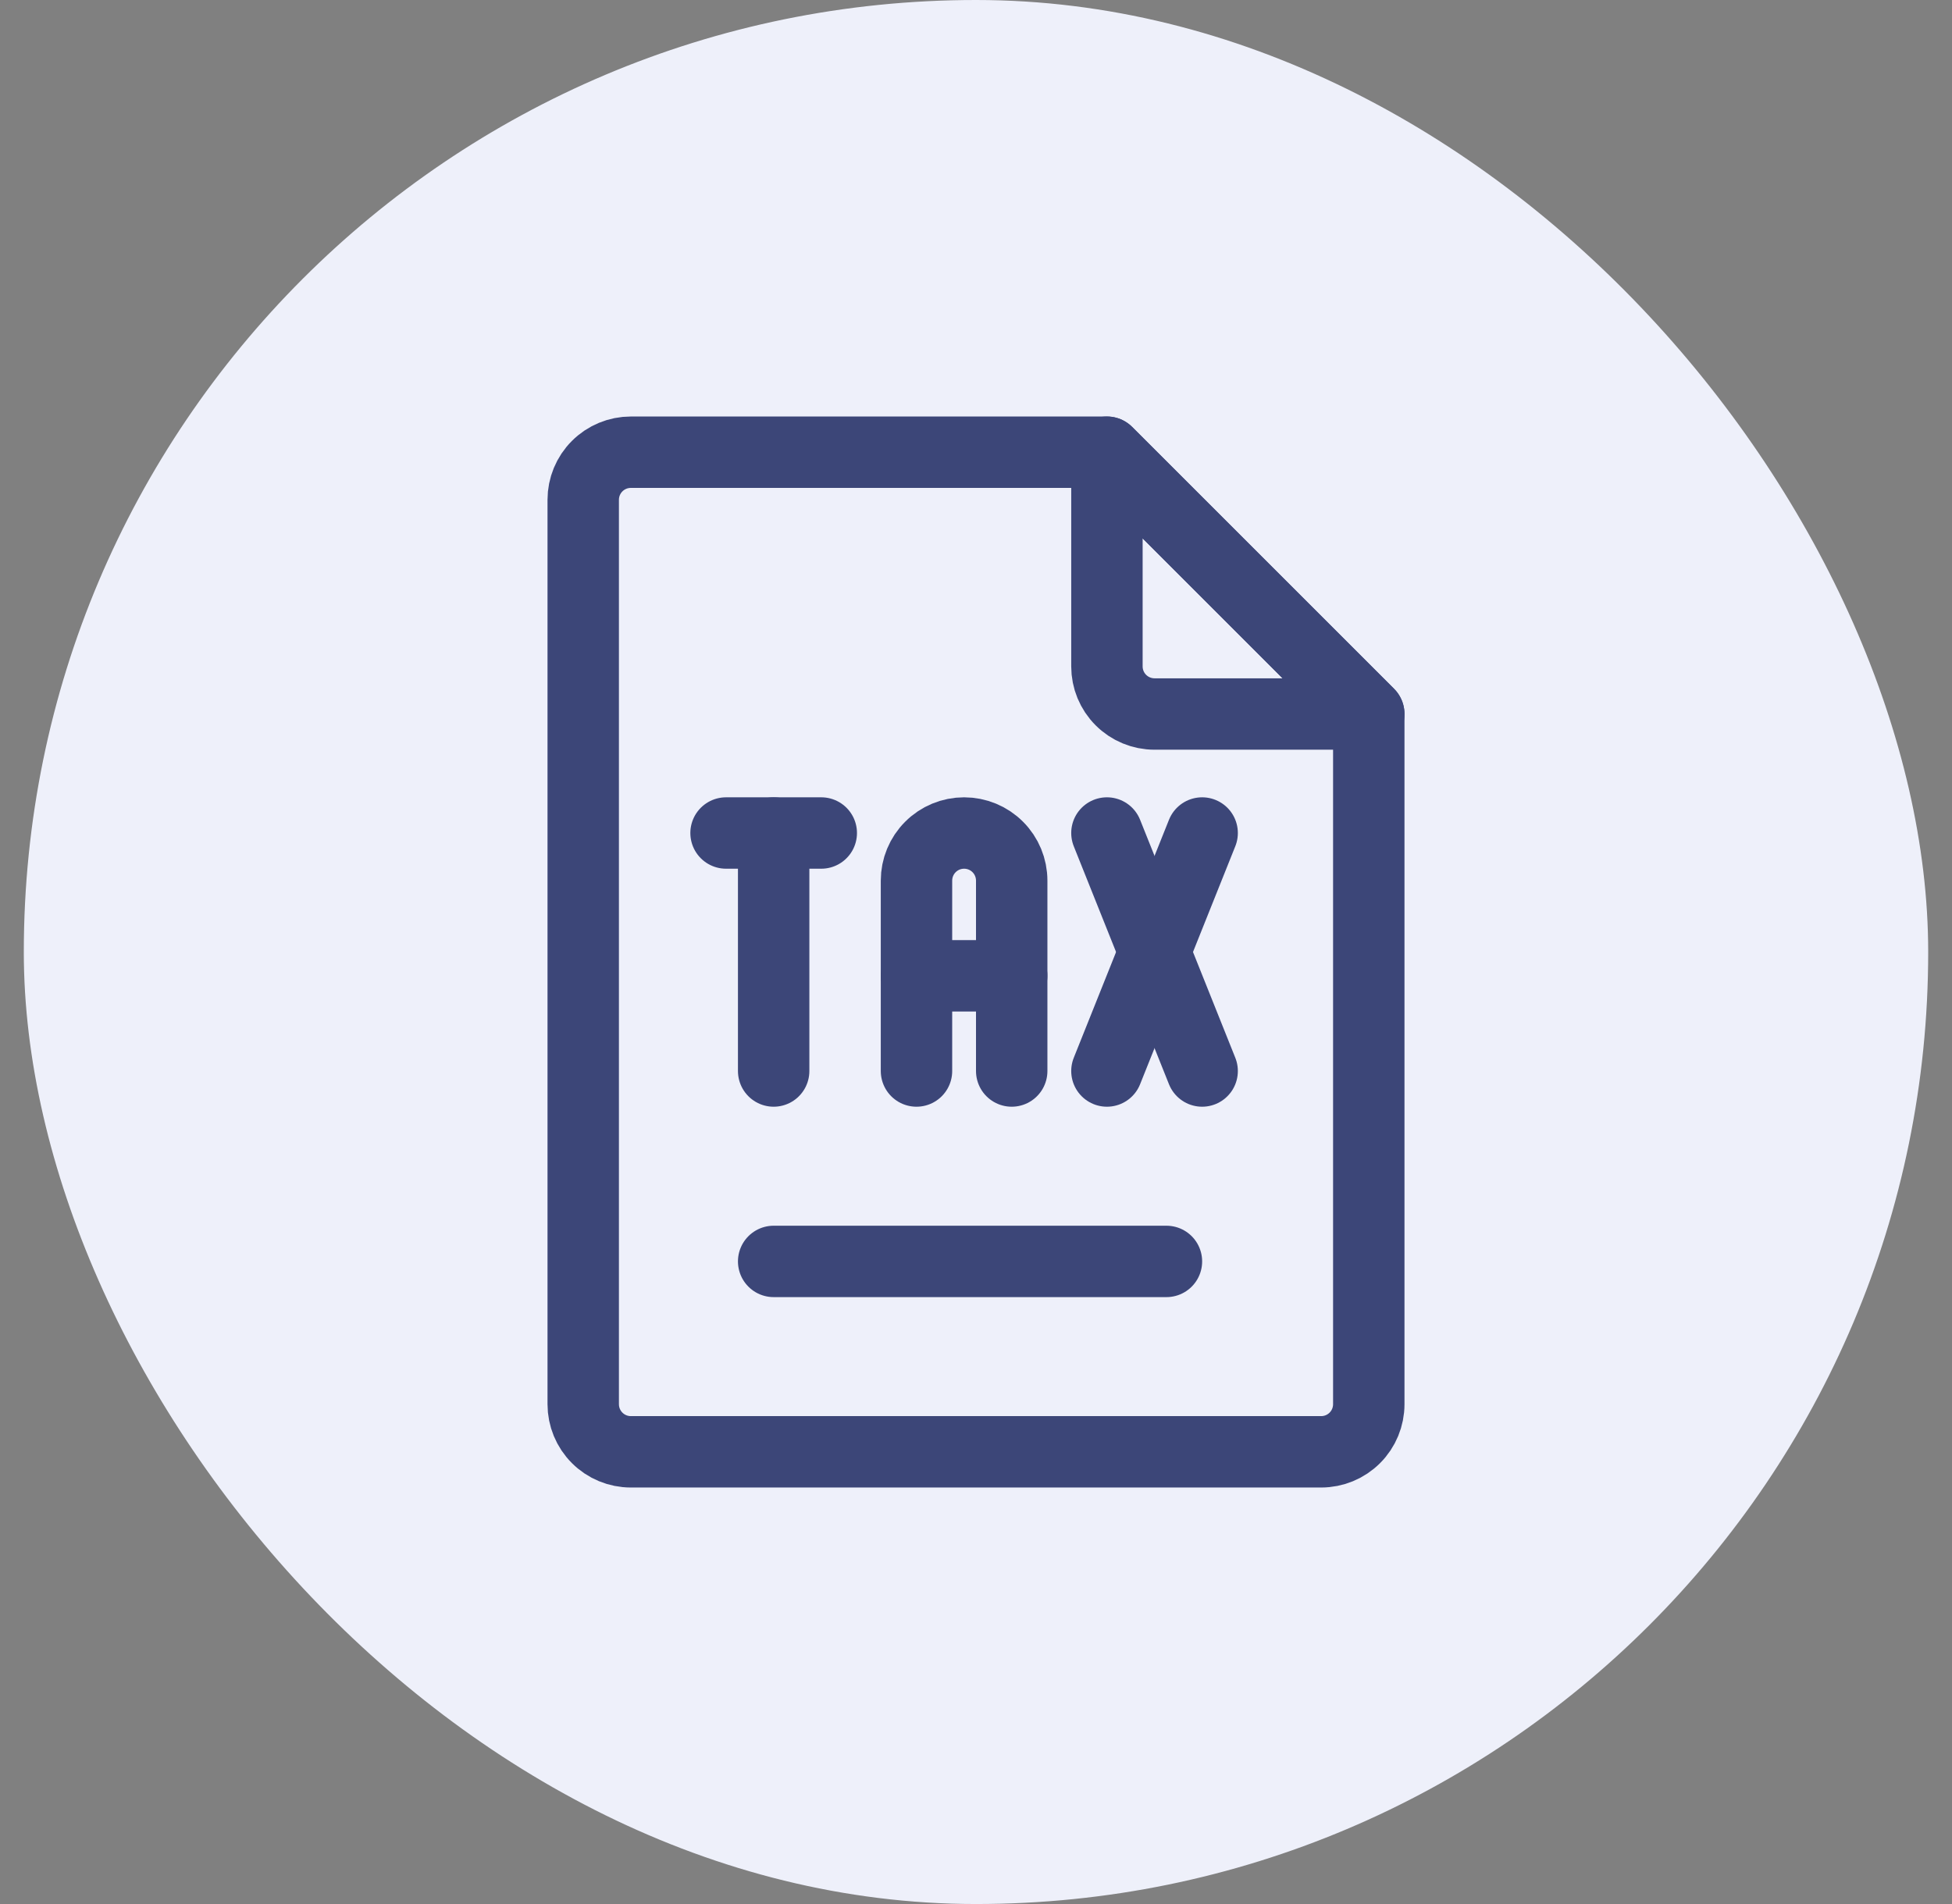
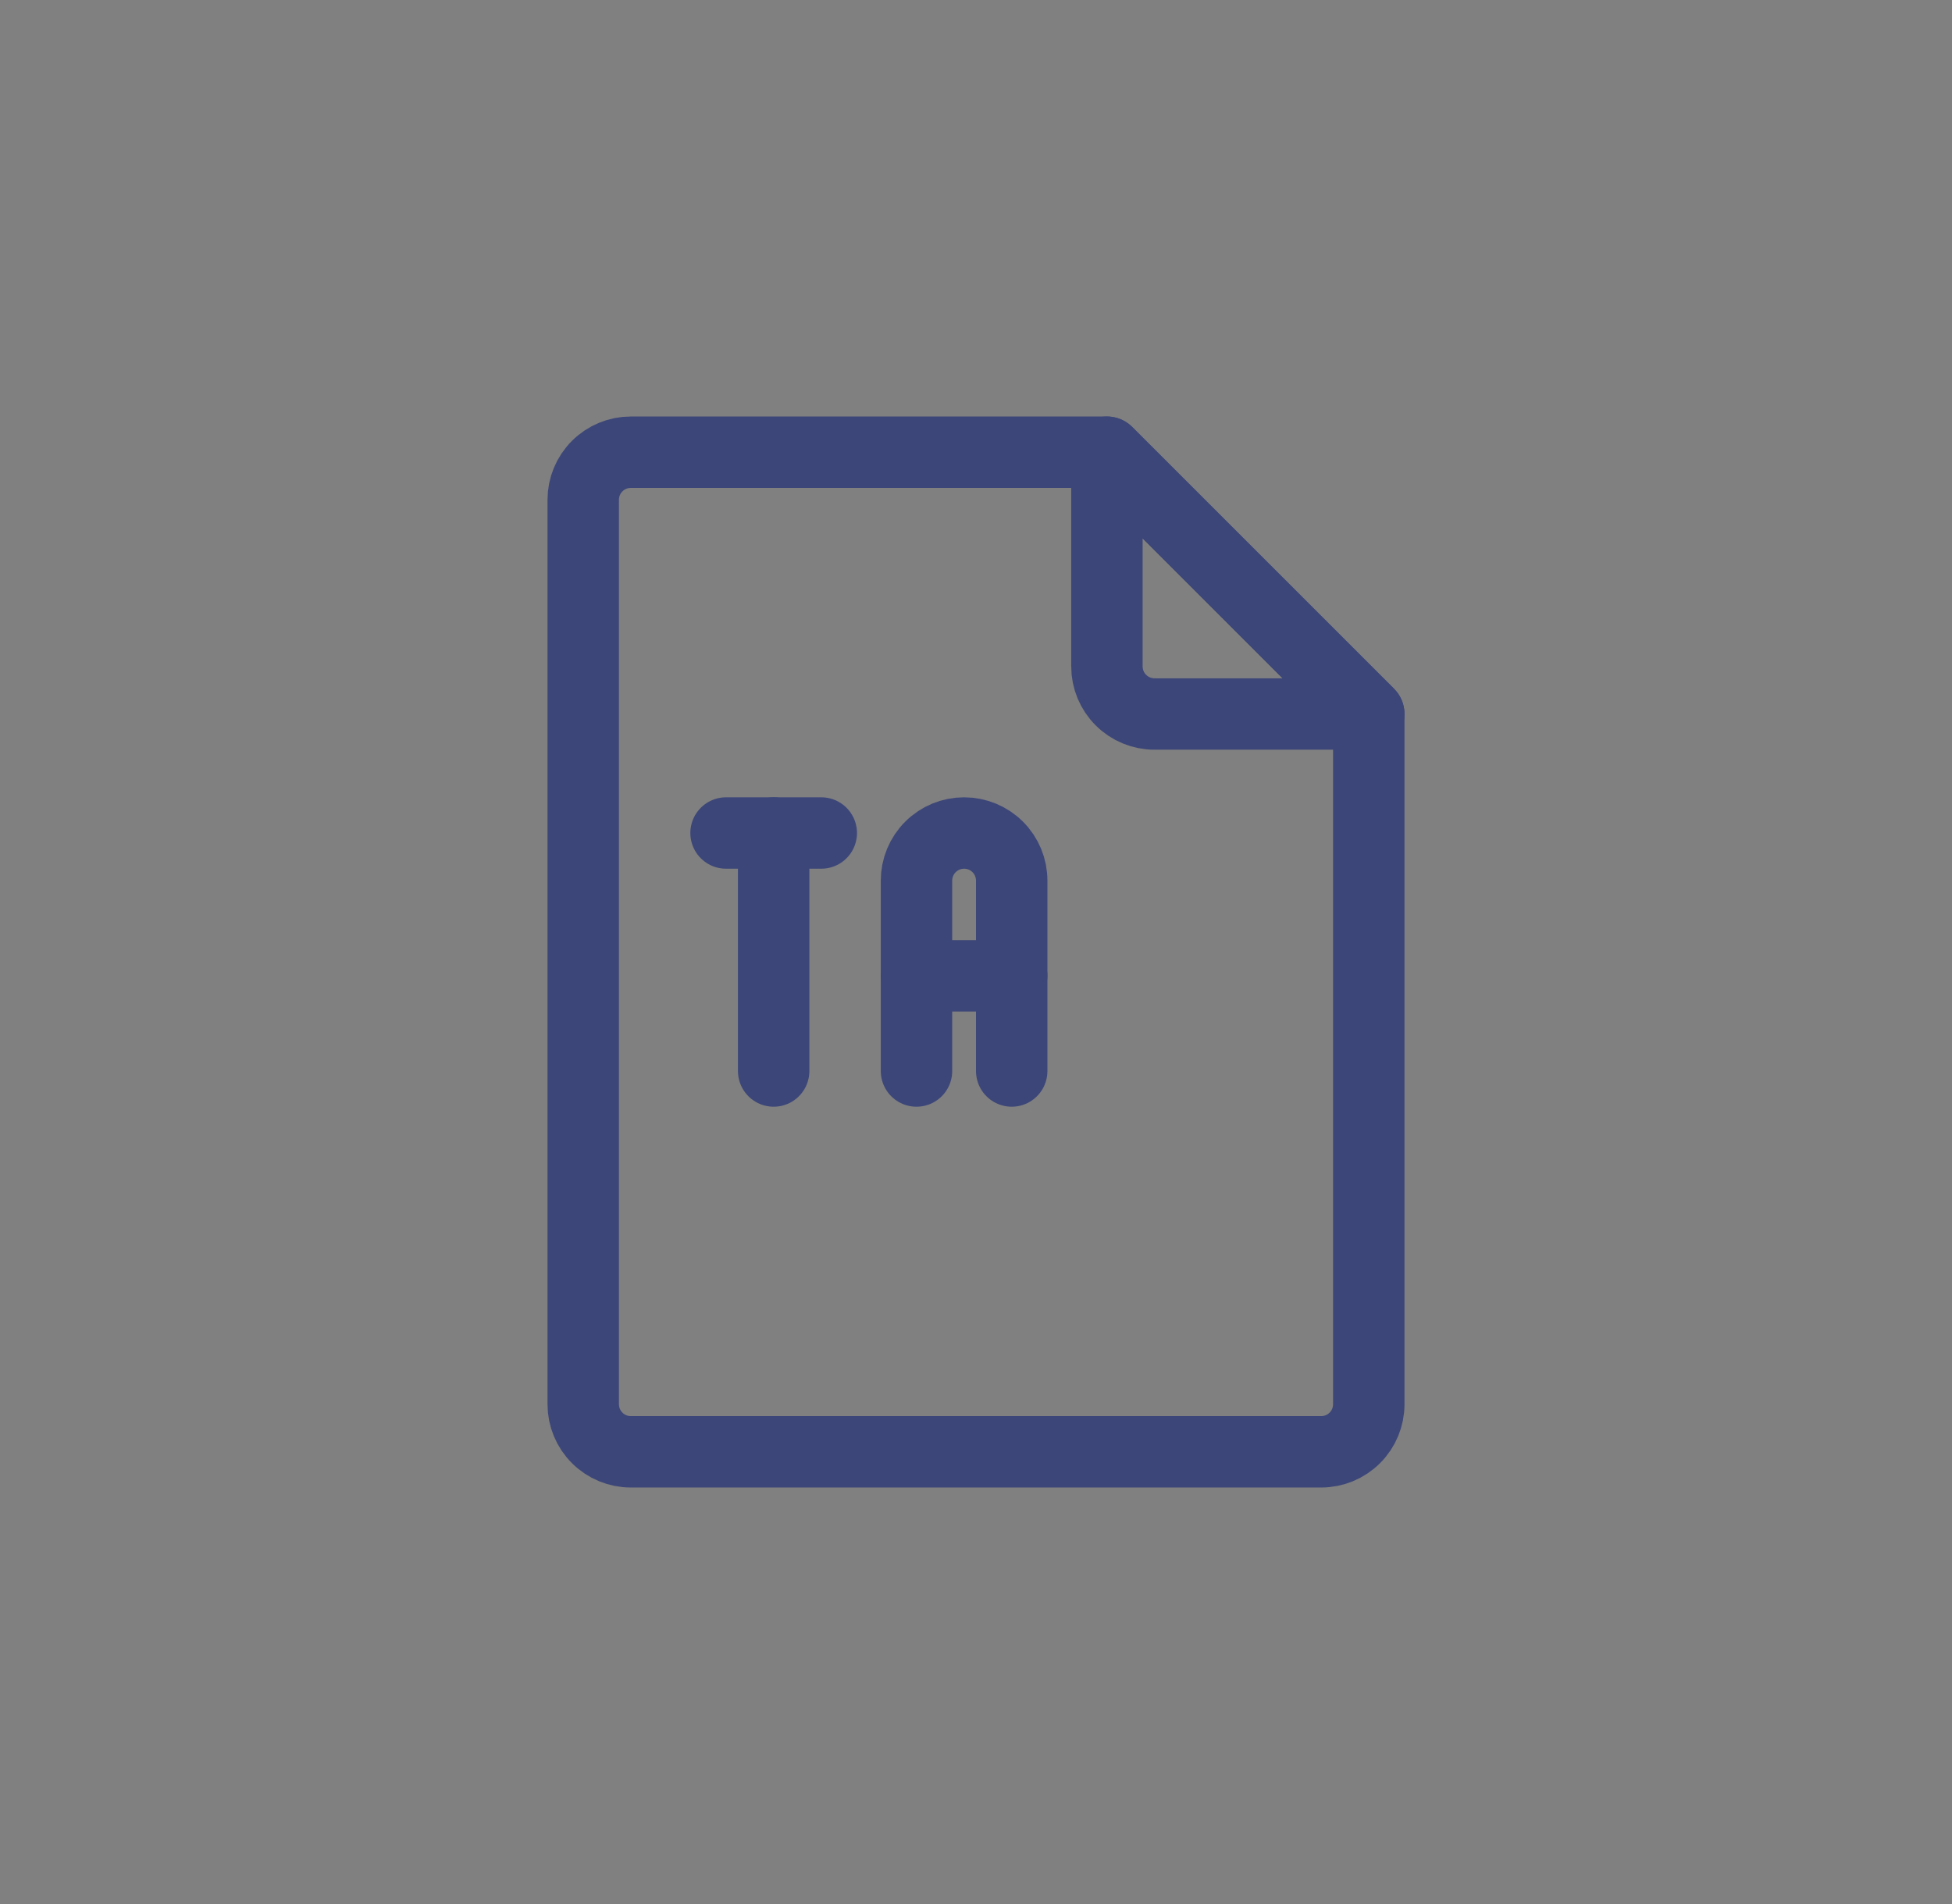
<svg xmlns="http://www.w3.org/2000/svg" width="41" height="40" viewBox="0 0 41 40" fill="none">
  <rect x="0" y="0" width="41" height="40" fill="#808080" stroke="none" />
-   <rect x="0.5" width="40" height="40" rx="20" fill="#EEF0FA" />
  <path d="M27.75 30.5H13.25C12.985 30.5 12.73 30.395 12.543 30.207C12.355 30.02 12.25 29.765 12.25 29.5V10.5C12.25 10.235 12.355 9.98 12.543 9.793C12.73 9.605 12.985 9.5 13.25 9.5H23.25L28.75 15V29.5C28.75 29.765 28.645 30.02 28.457 30.207C28.27 30.395 28.015 30.5 27.75 30.5Z" stroke="#3C4678" stroke-width="1.5" stroke-linecap="round" stroke-linejoin="round" />
-   <path d="M16.25 26.5H24.5" stroke="#3C4678" stroke-width="1.5" stroke-linecap="round" stroke-linejoin="round" />
  <path d="M16.25 22.5V17.5" stroke="#3C4678" stroke-width="1.5" stroke-linecap="round" stroke-linejoin="round" />
  <path d="M15.25 17.5H17.25" stroke="#3C4678" stroke-width="1.5" stroke-linecap="round" stroke-linejoin="round" />
  <path d="M19.25 22.5V18.5C19.25 18.235 19.355 17.98 19.543 17.793C19.73 17.605 19.985 17.5 20.25 17.5C20.515 17.5 20.77 17.605 20.957 17.793C21.145 17.98 21.25 18.235 21.25 18.5V22.5" stroke="#3C4678" stroke-width="1.5" stroke-linecap="round" stroke-linejoin="round" />
  <path d="M19.25 20.5H21.25" stroke="#3C4678" stroke-width="1.5" stroke-linecap="round" stroke-linejoin="round" />
-   <path d="M23.25 17.5L25.25 22.5" stroke="#3C4678" stroke-width="1.5" stroke-linecap="round" stroke-linejoin="round" />
-   <path d="M25.25 17.5L23.25 22.5" stroke="#3C4678" stroke-width="1.5" stroke-linecap="round" stroke-linejoin="round" />
  <path d="M28.75 15H24.25C23.985 15 23.73 14.895 23.543 14.707C23.355 14.52 23.25 14.265 23.25 14V9.5L28.75 15Z" stroke="#3C4678" stroke-width="1.5" stroke-linecap="round" stroke-linejoin="round" />
</svg>